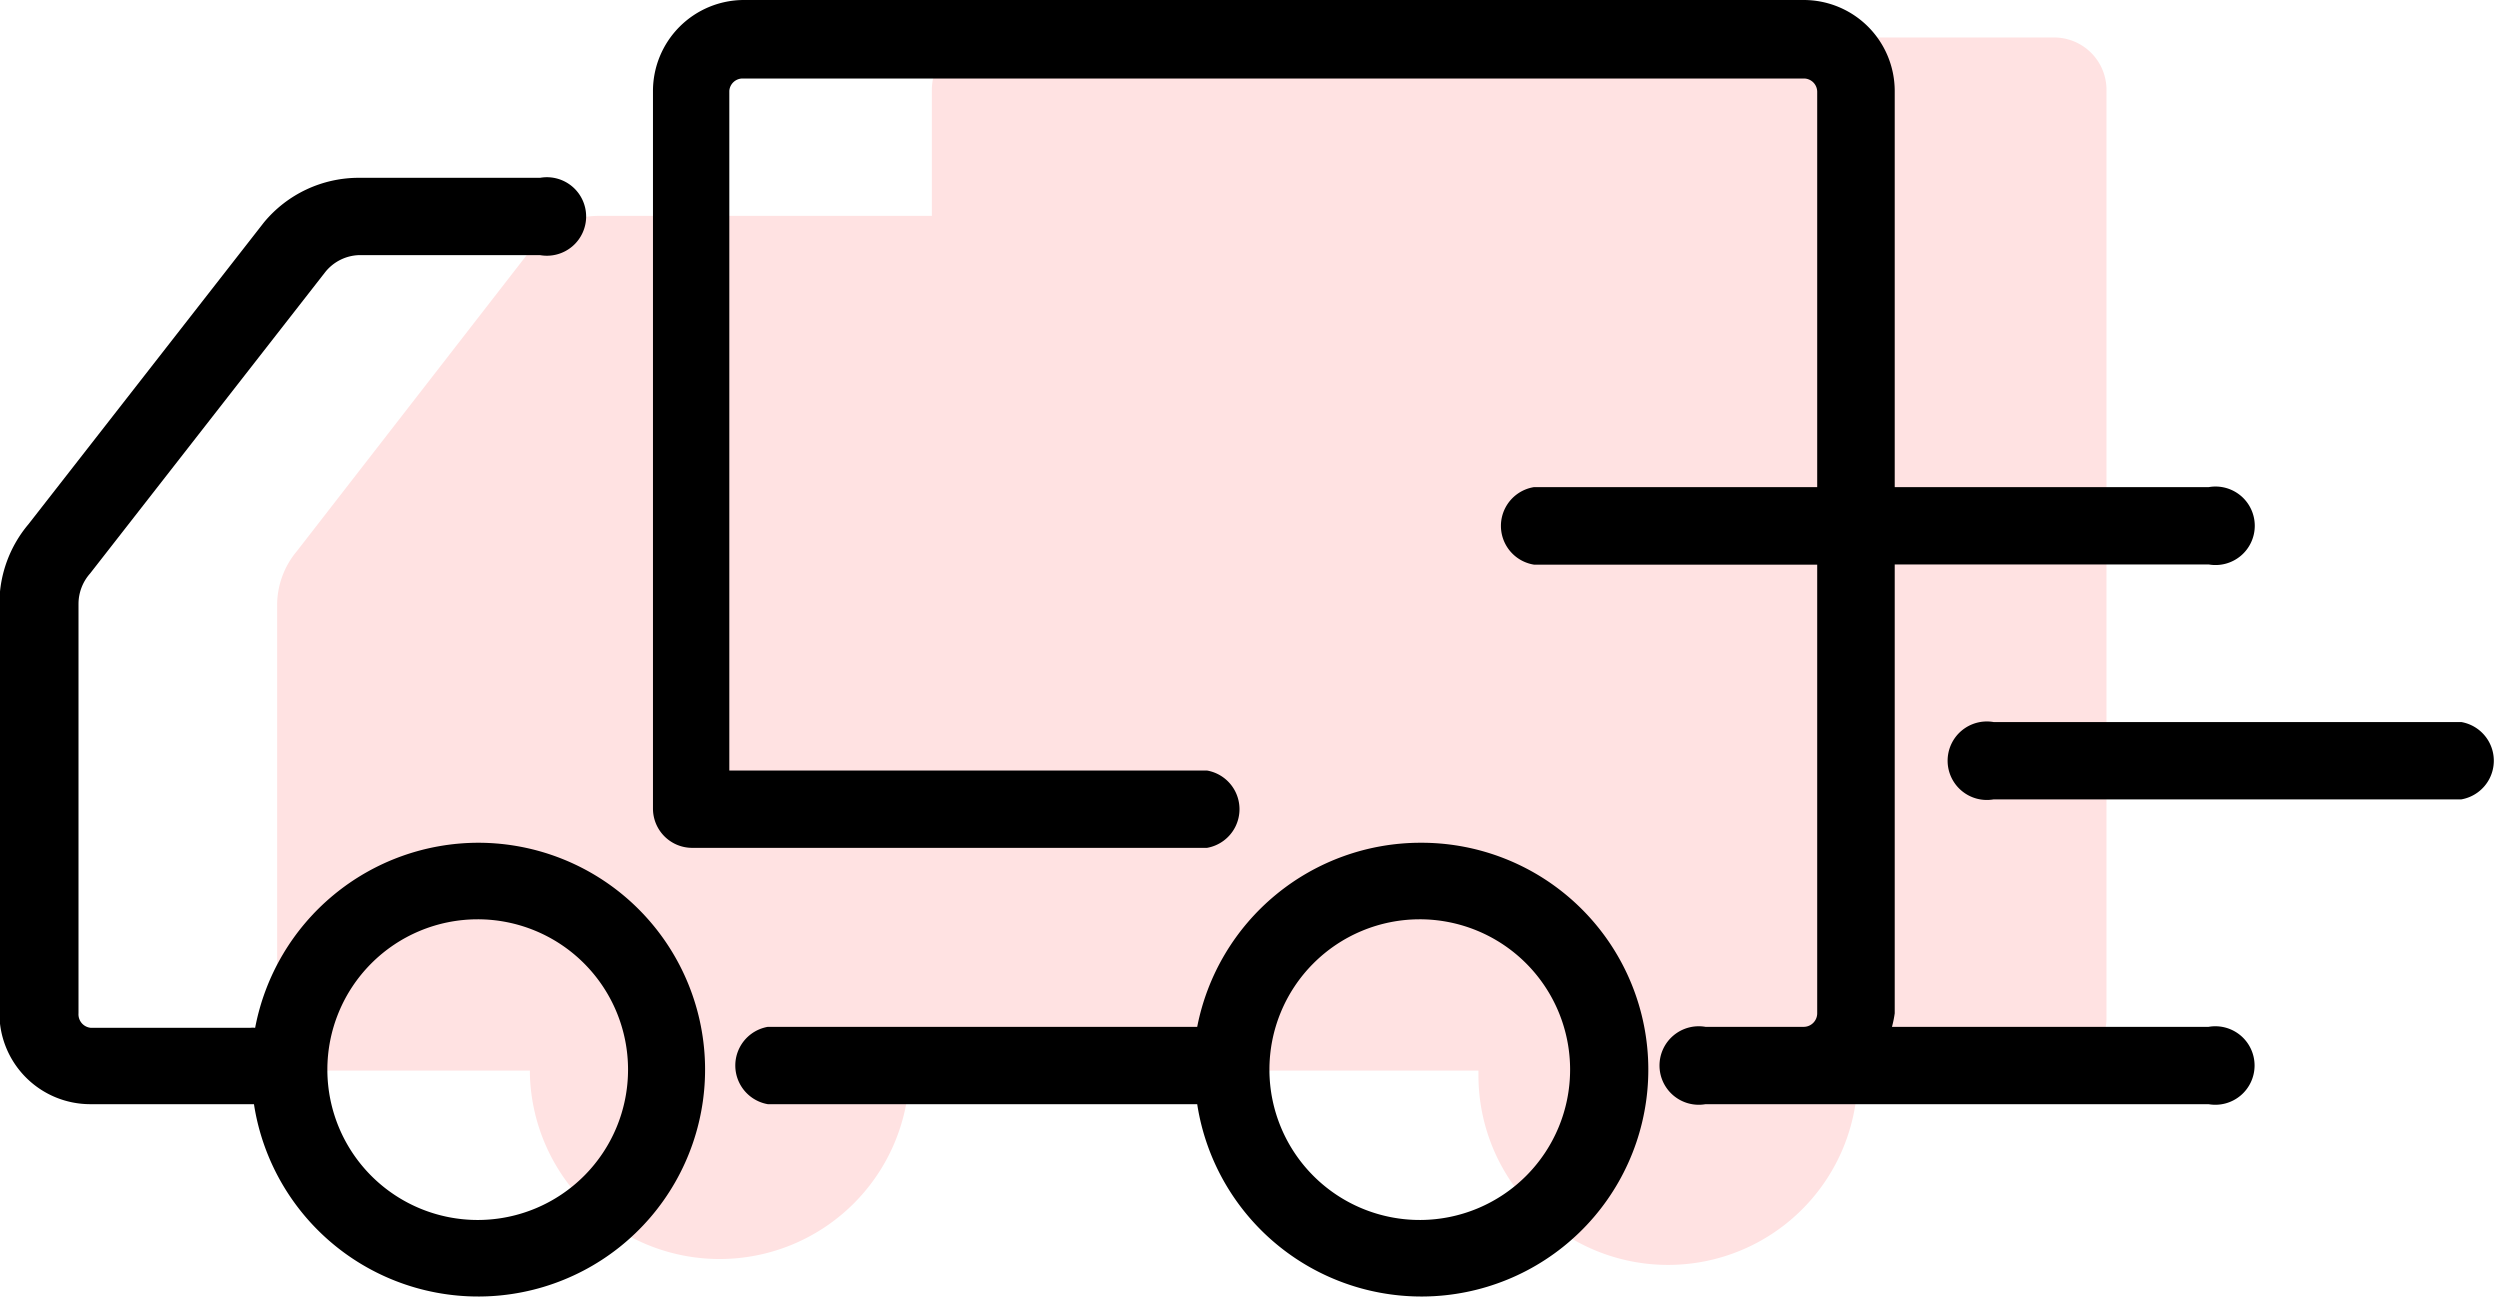
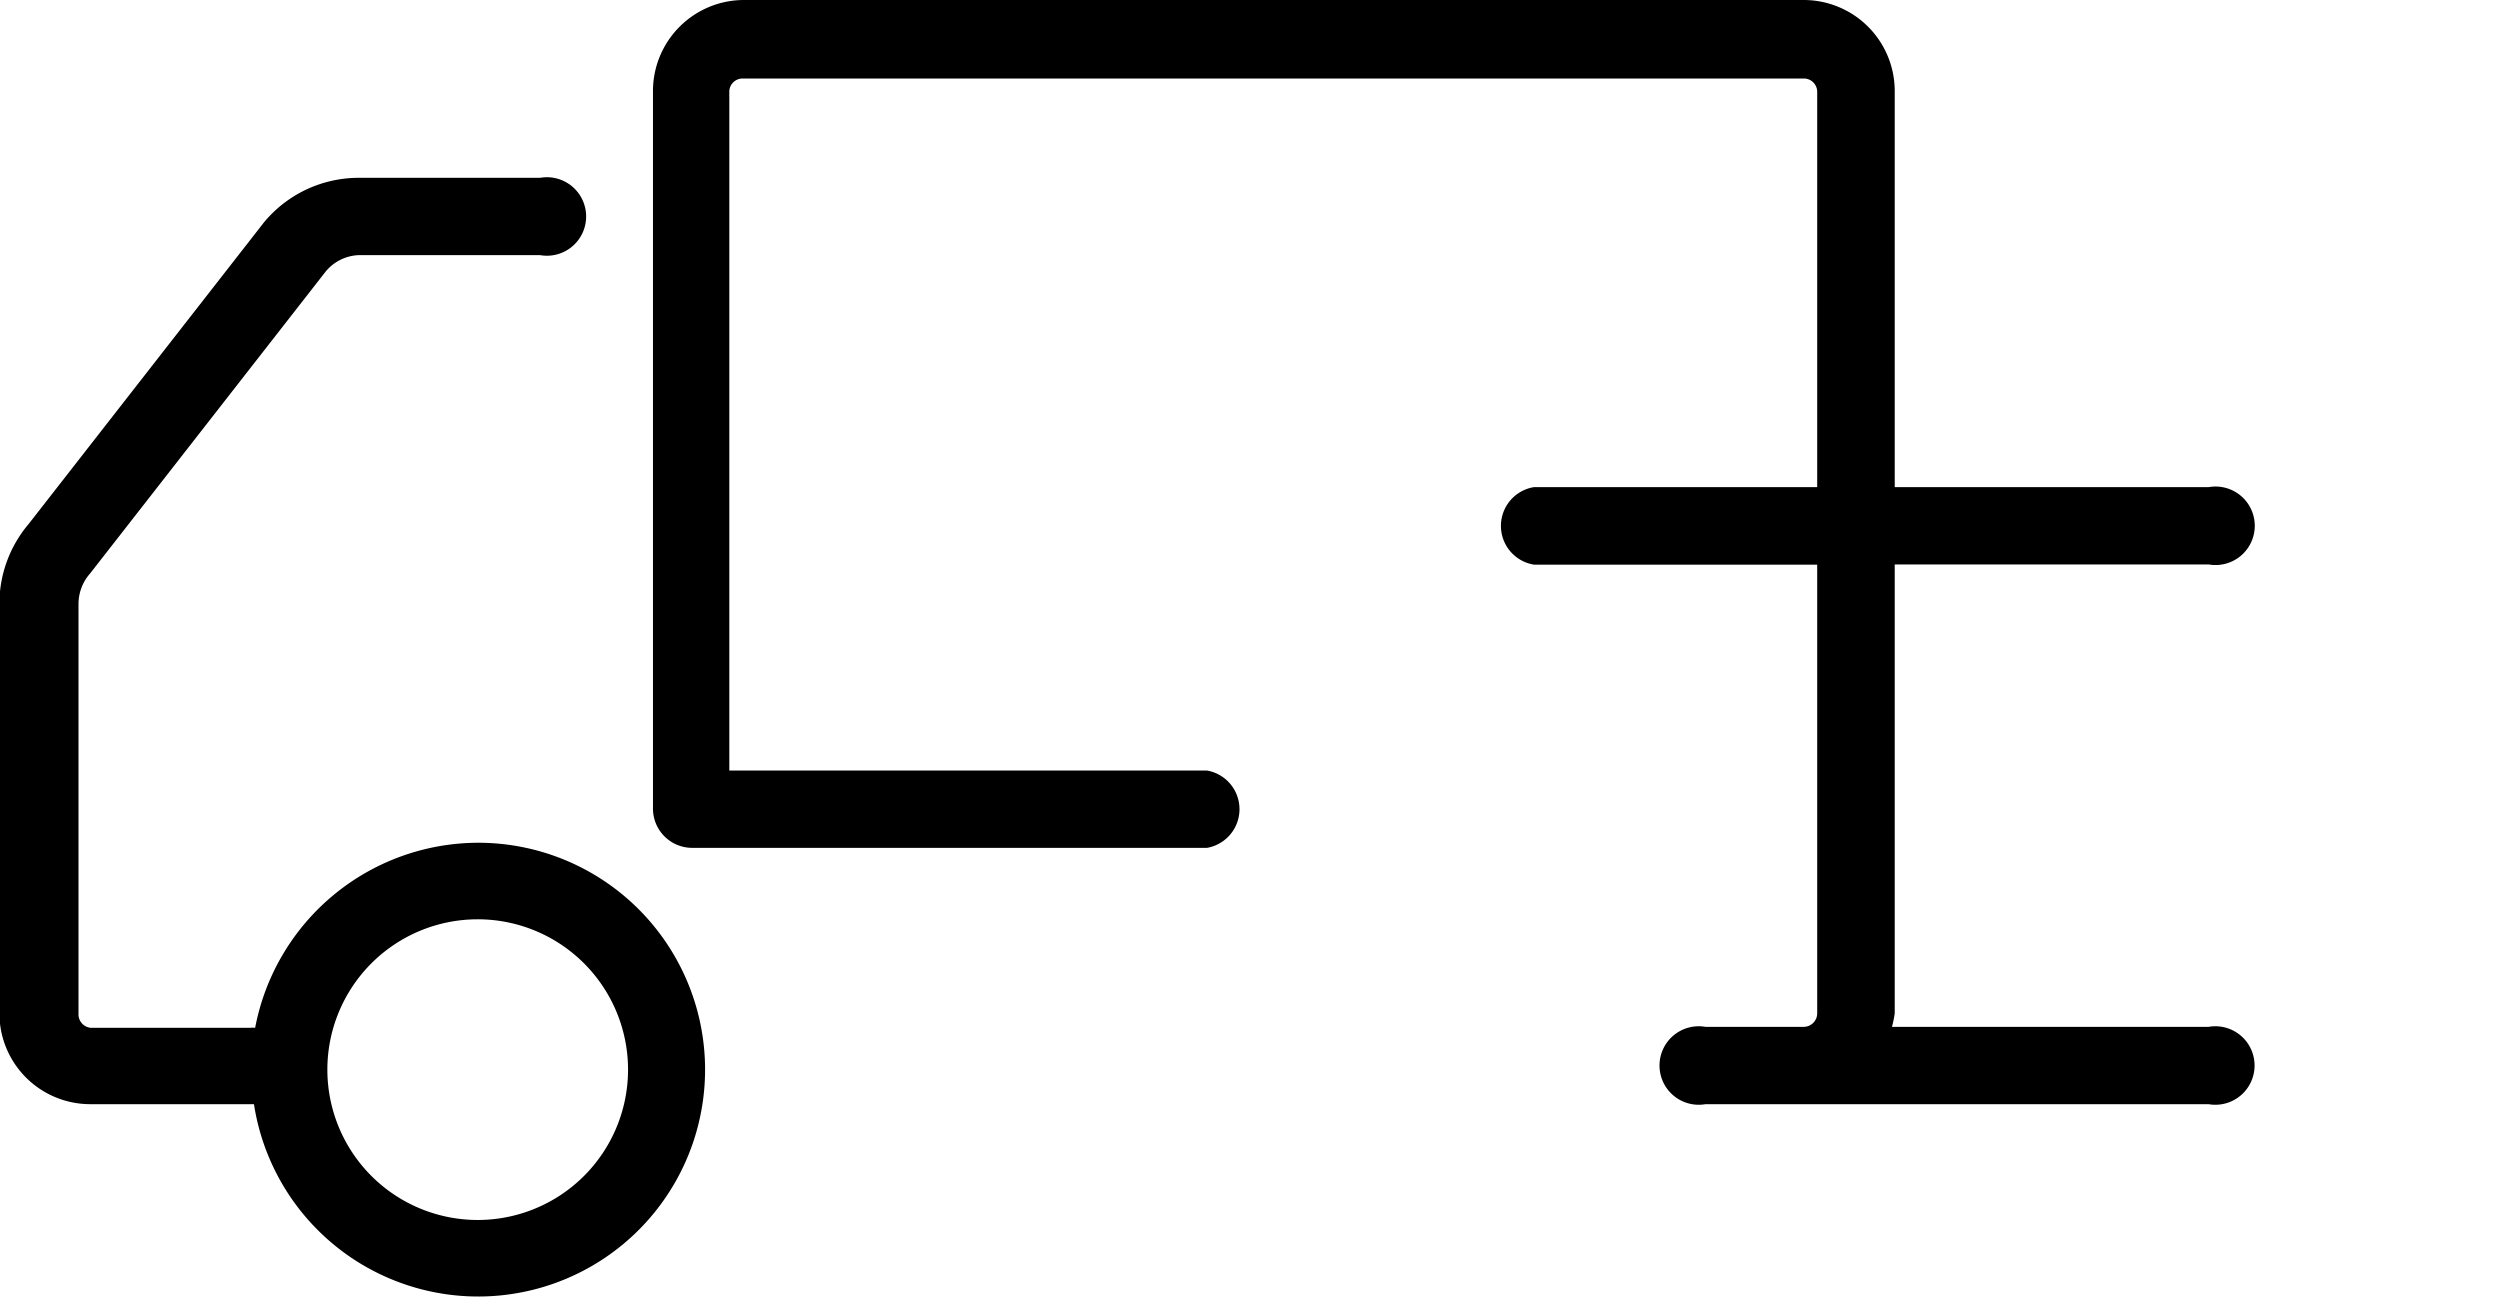
<svg xmlns="http://www.w3.org/2000/svg" id="レイヤー_1" data-name="レイヤー 1" viewBox="0 0 127.38 66.06">
  <defs>
    <style>.cls-1{fill:#ffe2e2;}</style>
  </defs>
-   <path id="パス_1991" data-name="パス 1991" class="cls-1" d="M104.5,1.91H50.16a2.67,2.67,0,0,0-2.68,2.67V11h-17a4.33,4.33,0,0,0-3.28,1.53L15.12,28.09a4.29,4.29,0,0,0-1,2.78v21a2.68,2.68,0,0,0,2.68,2.68H27v.24a9.67,9.67,0,0,0,19.33,0v-.24h29v.24a9.66,9.66,0,1,0,19.32,0v-.24h10a2.68,2.68,0,0,0,2.68-2.68V4.58a2.67,2.67,0,0,0-2.68-2.67Z" />
  <g id="グループ_1347" data-name="グループ 1347">
    <path id="パス_1992" data-name="パス 1992" d="M24.39,42.94A11.59,11.59,0,0,0,13,52.37a1,1,0,0,0-.25,0H4.64A.69.69,0,0,1,4,51.63V30.77a2.34,2.34,0,0,1,.59-1.55l12-15.38A2.3,2.3,0,0,1,18.27,13h9.25a2,2,0,1,0,0-3.94H18.26a6.27,6.27,0,0,0-4.81,2.27l-12,15.38a6.28,6.28,0,0,0-1.48,4V51.63a4.63,4.63,0,0,0,4.63,4.63h8.14l.2,0A11.56,11.56,0,1,0,24.38,42.94Zm0,19.22A7.66,7.66,0,1,1,32,54.51,7.66,7.66,0,0,1,24.39,62.16Z" />
-     <path id="パス_1993" data-name="パス 1993" d="M72.38,42.94A11.6,11.6,0,0,0,61,52.32H39.12a2,2,0,0,0,0,3.94H61a11.56,11.56,0,1,0,11.4-13.32Zm0,19.22A7.66,7.66,0,1,1,80,54.51,7.66,7.66,0,0,1,72.38,62.16Z" />
    <path id="パス_1994" data-name="パス 1994" d="M112.5,52.32H96.4a5.63,5.63,0,0,0,.14-.69V28.76h16a2,2,0,1,0,0-3.94h-16V4.63A4.64,4.64,0,0,0,91.9,0h-54a4.64,4.64,0,0,0-4.63,4.63V41.2a2,2,0,0,0,2,2H61.5a2,2,0,0,0,0-3.94H37.16V4.63A.68.68,0,0,1,37.85,4H91.9a.68.68,0,0,1,.69.68V24.82H78.16a2,2,0,0,0,0,3.95H92.59V51.63a.69.69,0,0,1-.69.69h-5a2,2,0,1,0,0,3.94h25.63a2,2,0,1,0,0-3.94Z" />
-     <path id="パス_1995" data-name="パス 1995" d="M125.41,36.79H101.58a2,2,0,1,0,0,3.94h23.83a2,2,0,0,0,0-3.94Z" />
  </g>
</svg>